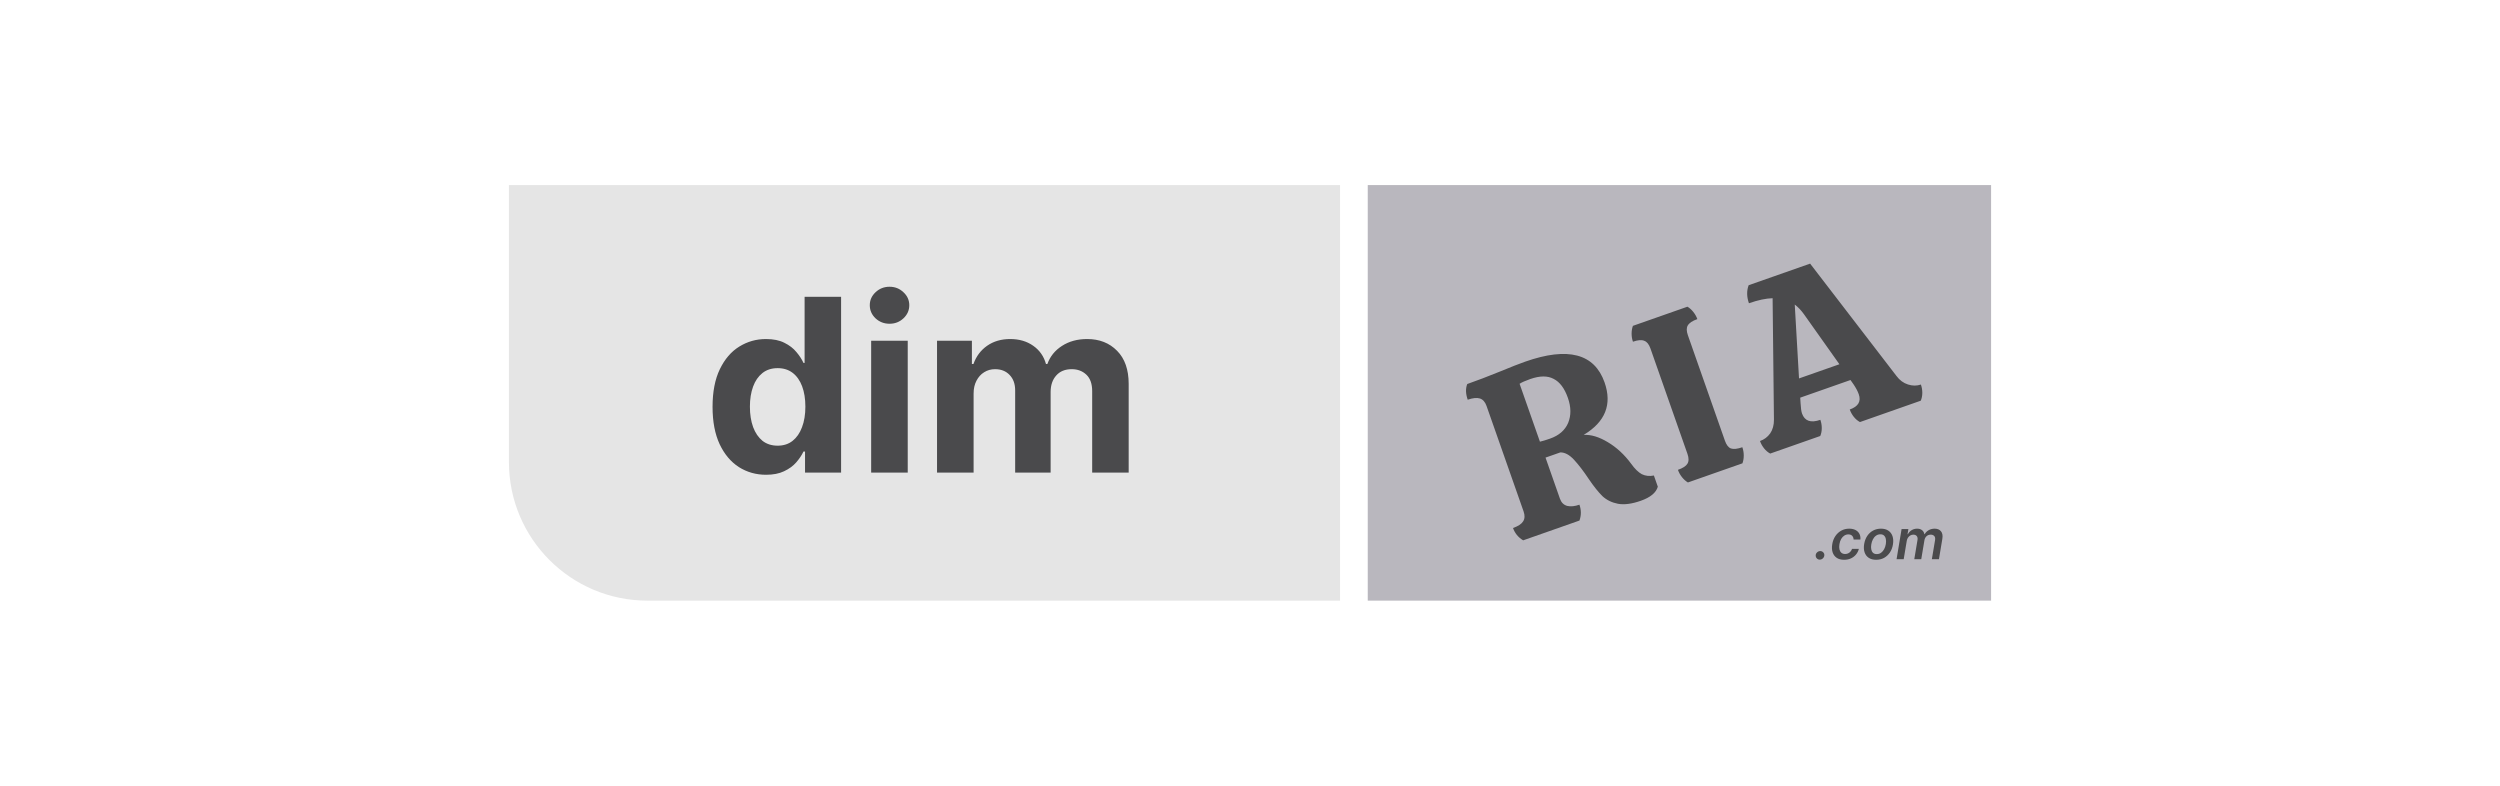
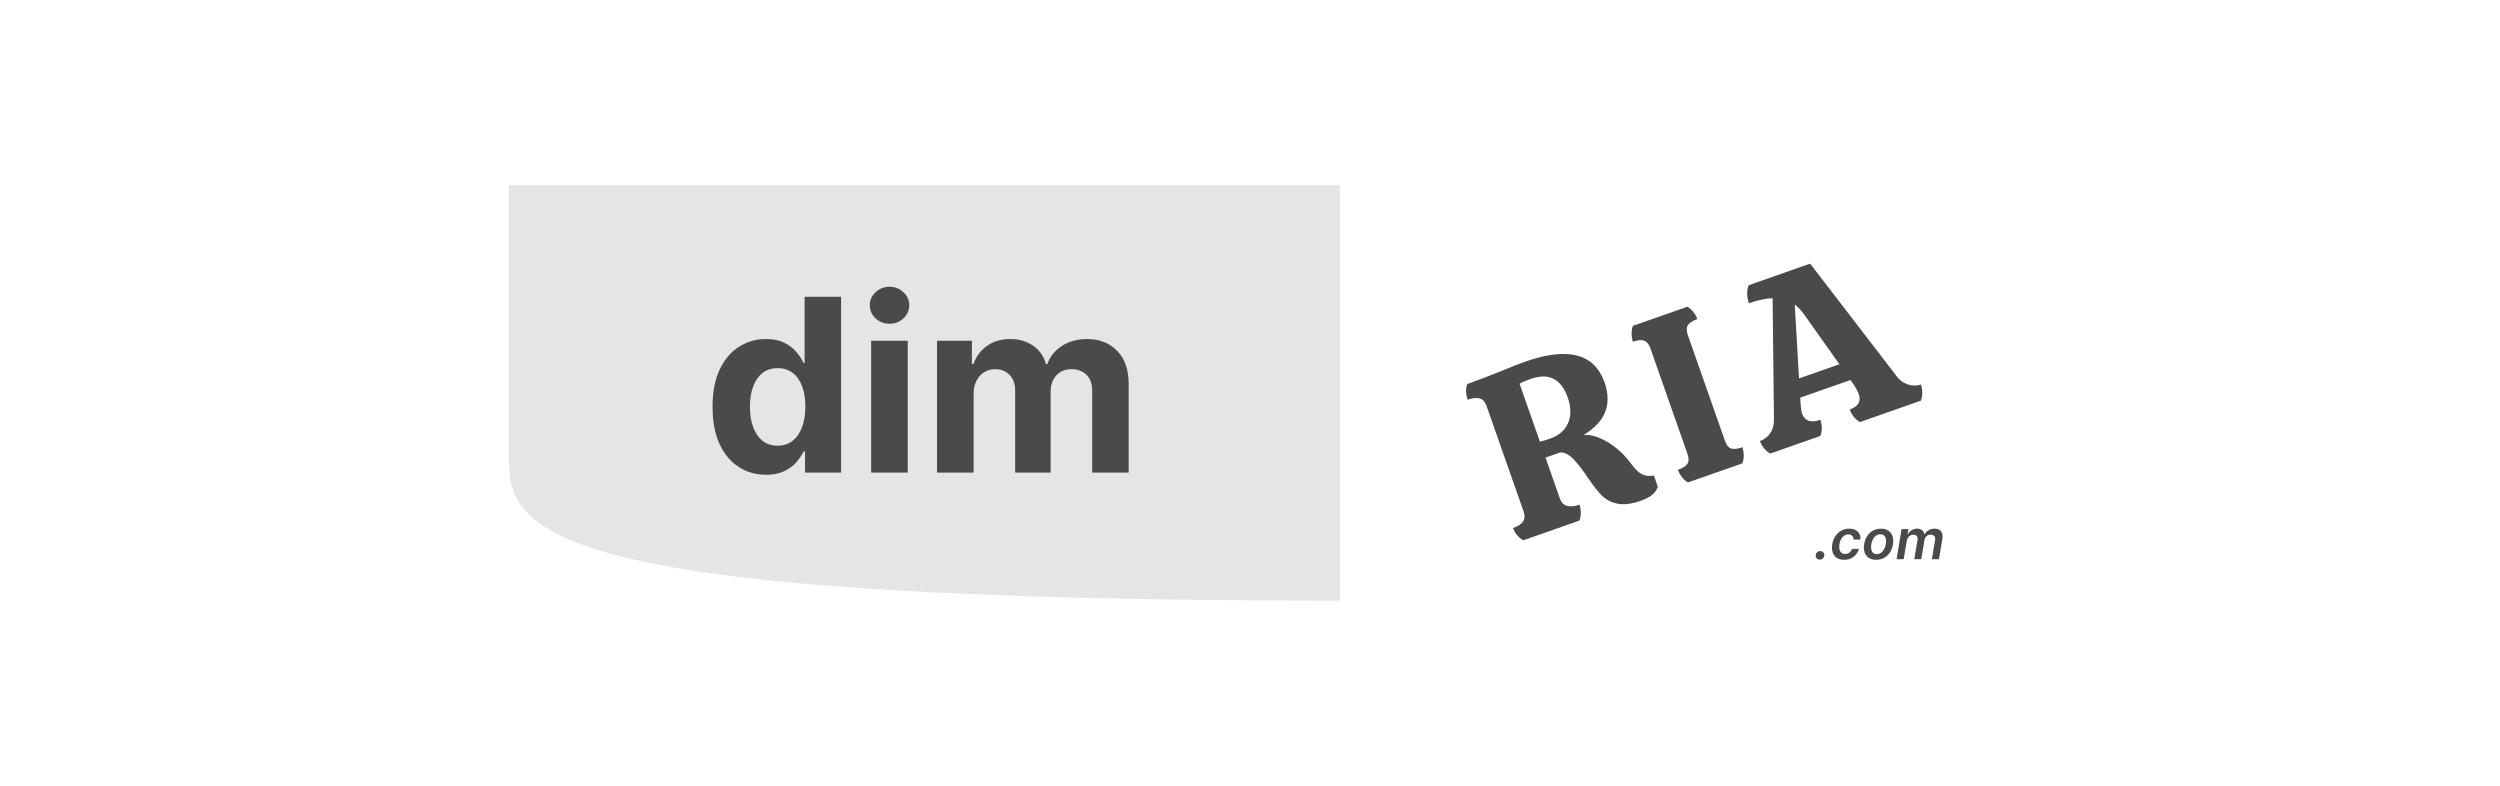
<svg xmlns="http://www.w3.org/2000/svg" width="140" height="44" viewBox="0 0 140 44" fill="none">
-   <path d="M28.5 10.364H75.042V33.636H36.257C31.973 33.636 28.5 30.163 28.5 25.878V10.364Z" fill="#E5E5E5" />
+   <path d="M28.5 10.364H75.042V33.636C31.973 33.636 28.5 30.163 28.5 25.878V10.364Z" fill="#E5E5E5" />
  <path d="M42.899 26.587C42.338 26.587 41.83 26.443 41.375 26.155C40.923 25.863 40.564 25.435 40.298 24.871C40.035 24.304 39.903 23.608 39.903 22.784C39.903 21.938 40.04 21.235 40.312 20.674C40.585 20.11 40.947 19.688 41.399 19.409C41.854 19.127 42.352 18.986 42.894 18.986C43.307 18.986 43.652 19.056 43.928 19.198C44.207 19.335 44.431 19.509 44.601 19.717C44.774 19.922 44.905 20.124 44.995 20.323H45.058V16.62H47.101V26.467H45.082V25.285H44.995C44.899 25.49 44.763 25.693 44.587 25.895C44.413 26.094 44.187 26.259 43.908 26.39C43.633 26.522 43.296 26.587 42.899 26.587ZM43.548 24.958C43.878 24.958 44.157 24.868 44.385 24.688C44.615 24.506 44.792 24.251 44.913 23.924C45.038 23.597 45.101 23.214 45.101 22.775C45.101 22.336 45.04 21.954 44.918 21.63C44.796 21.307 44.62 21.057 44.389 20.88C44.159 20.704 43.878 20.616 43.548 20.616C43.211 20.616 42.928 20.707 42.697 20.89C42.466 21.073 42.291 21.326 42.173 21.65C42.054 21.973 41.995 22.348 41.995 22.775C41.995 23.204 42.054 23.584 42.173 23.914C42.295 24.241 42.469 24.498 42.697 24.684C42.928 24.866 43.211 24.958 43.548 24.958ZM48.785 26.467V19.082H50.833V26.467H48.785ZM49.814 18.13C49.51 18.13 49.248 18.029 49.03 17.827C48.816 17.622 48.708 17.377 48.708 17.092C48.708 16.809 48.816 16.567 49.03 16.366C49.248 16.16 49.51 16.058 49.814 16.058C50.118 16.058 50.378 16.16 50.593 16.366C50.811 16.567 50.92 16.809 50.92 17.092C50.92 17.377 50.811 17.622 50.593 17.827C50.378 18.029 50.118 18.13 49.814 18.13ZM52.474 26.467V19.082H54.426V20.385H54.513C54.667 19.952 54.923 19.611 55.282 19.361C55.641 19.111 56.071 18.986 56.571 18.986C57.077 18.986 57.508 19.113 57.864 19.366C58.22 19.616 58.457 19.956 58.575 20.385H58.653C58.803 19.962 59.076 19.624 59.47 19.371C59.867 19.114 60.337 18.986 60.879 18.986C61.568 18.986 62.127 19.206 62.557 19.645C62.989 20.081 63.206 20.699 63.206 21.501V26.467H61.162V21.904C61.162 21.494 61.053 21.186 60.835 20.981C60.617 20.776 60.345 20.674 60.018 20.674C59.646 20.674 59.356 20.792 59.148 21.029C58.939 21.263 58.835 21.573 58.835 21.957V26.467H56.849V21.861C56.849 21.499 56.745 21.21 56.537 20.996C56.332 20.781 56.061 20.674 55.724 20.674C55.497 20.674 55.292 20.731 55.109 20.847C54.929 20.959 54.787 21.118 54.681 21.323C54.575 21.525 54.522 21.762 54.522 22.034V26.467H52.474Z" fill="#4A4A4C" />
-   <rect x="76.594" y="10.364" width="34.907" height="23.271" fill="#B9B7BE" />
  <path d="M101.908 31.34C101.841 31.34 101.785 31.316 101.741 31.269C101.697 31.222 101.677 31.165 101.679 31.098C101.682 31.032 101.709 30.976 101.76 30.93C101.81 30.883 101.869 30.86 101.934 30.86C102 30.86 102.055 30.884 102.1 30.931C102.147 30.977 102.167 31.033 102.163 31.098C102.16 31.143 102.146 31.184 102.121 31.221C102.097 31.257 102.066 31.286 102.029 31.308C101.992 31.329 101.951 31.34 101.908 31.34ZM103.269 31.348C103.101 31.348 102.962 31.311 102.854 31.237C102.746 31.163 102.67 31.061 102.627 30.931C102.584 30.799 102.577 30.649 102.606 30.478C102.633 30.306 102.691 30.155 102.778 30.024C102.866 29.892 102.977 29.79 103.11 29.716C103.243 29.642 103.393 29.605 103.557 29.605C103.694 29.605 103.811 29.631 103.908 29.681C104.005 29.731 104.078 29.802 104.126 29.893C104.174 29.984 104.193 30.09 104.182 30.212H103.8C103.799 30.131 103.774 30.063 103.724 30.009C103.675 29.954 103.604 29.926 103.509 29.926C103.427 29.926 103.351 29.948 103.283 29.992C103.214 30.035 103.156 30.098 103.108 30.179C103.06 30.26 103.027 30.358 103.009 30.471C102.99 30.586 102.99 30.685 103.01 30.768C103.031 30.85 103.068 30.913 103.121 30.958C103.175 31.002 103.244 31.024 103.327 31.024C103.385 31.024 103.44 31.013 103.49 30.991C103.541 30.968 103.585 30.936 103.623 30.893C103.662 30.851 103.693 30.799 103.715 30.738H104.095C104.065 30.858 104.011 30.964 103.934 31.056C103.858 31.148 103.764 31.219 103.651 31.271C103.538 31.323 103.411 31.348 103.269 31.348ZM105.064 31.348C104.898 31.348 104.76 31.312 104.649 31.238C104.539 31.165 104.462 31.062 104.417 30.93C104.372 30.797 104.364 30.643 104.393 30.468C104.421 30.295 104.479 30.144 104.564 30.014C104.651 29.884 104.76 29.784 104.891 29.713C105.023 29.641 105.17 29.605 105.334 29.605C105.5 29.605 105.638 29.642 105.748 29.716C105.858 29.79 105.935 29.892 105.98 30.025C106.025 30.158 106.034 30.312 106.005 30.489C105.977 30.661 105.92 30.812 105.833 30.941C105.746 31.07 105.637 31.17 105.506 31.242C105.375 31.313 105.228 31.348 105.064 31.348ZM105.097 31.029C105.19 31.029 105.271 31.005 105.34 30.955C105.411 30.904 105.468 30.837 105.513 30.752C105.558 30.666 105.59 30.57 105.607 30.466C105.623 30.365 105.624 30.273 105.608 30.191C105.593 30.108 105.56 30.043 105.509 29.994C105.46 29.945 105.39 29.921 105.302 29.921C105.209 29.921 105.128 29.946 105.057 29.998C104.986 30.048 104.929 30.116 104.884 30.202C104.839 30.287 104.809 30.382 104.792 30.487C104.775 30.588 104.774 30.679 104.79 30.761C104.805 30.843 104.838 30.909 104.889 30.957C104.939 31.005 105.009 31.029 105.097 31.029ZM106.208 31.315L106.489 29.627H106.87L106.822 29.914H106.843C106.894 29.817 106.965 29.742 107.055 29.688C107.145 29.633 107.246 29.605 107.359 29.605C107.473 29.605 107.564 29.633 107.634 29.689C107.704 29.744 107.748 29.819 107.764 29.914H107.781C107.834 29.82 107.91 29.744 108.008 29.689C108.107 29.633 108.218 29.605 108.341 29.605C108.495 29.605 108.613 29.654 108.695 29.753C108.777 29.851 108.802 29.994 108.77 30.182L108.581 31.315H108.184L108.364 30.244C108.38 30.139 108.364 30.062 108.315 30.014C108.268 29.965 108.204 29.94 108.123 29.94C108.027 29.94 107.947 29.97 107.884 30.029C107.821 30.089 107.782 30.166 107.767 30.262L107.59 31.315H107.2L107.382 30.227C107.396 30.14 107.38 30.07 107.336 30.018C107.293 29.966 107.229 29.94 107.145 29.94C107.088 29.94 107.033 29.955 106.981 29.984C106.929 30.014 106.885 30.055 106.848 30.108C106.812 30.16 106.789 30.22 106.778 30.289L106.607 31.315H106.208Z" fill="#4A4A4C" />
  <path d="M91.339 25.963C91.543 26.249 91.744 26.446 91.942 26.555C92.146 26.653 92.371 26.678 92.618 26.629L92.838 27.257C92.74 27.593 92.422 27.855 91.886 28.043C91.383 28.22 90.956 28.276 90.604 28.211C90.26 28.144 89.97 28.001 89.734 27.783C89.503 27.553 89.251 27.237 88.977 26.834C88.678 26.384 88.4 26.021 88.143 25.744C87.886 25.467 87.631 25.331 87.378 25.335L86.549 25.626L87.356 27.926C87.433 28.144 87.57 28.279 87.767 28.332C87.962 28.377 88.189 28.354 88.448 28.262C88.554 28.564 88.555 28.86 88.45 29.151L85.296 30.259C85.021 30.092 84.832 29.862 84.729 29.568C85.014 29.468 85.201 29.346 85.292 29.201C85.391 29.054 85.4 28.867 85.321 28.641L83.247 22.735C83.167 22.509 83.043 22.369 82.874 22.315C82.704 22.262 82.477 22.285 82.192 22.385C82.075 22.05 82.066 21.757 82.166 21.505C82.719 21.311 83.333 21.077 84.008 20.802C84.599 20.557 85.067 20.374 85.41 20.253C87.806 19.412 89.288 19.799 89.856 21.416C90.288 22.648 89.898 23.627 88.685 24.354C89.1 24.331 89.553 24.468 90.044 24.766C90.531 25.056 90.963 25.455 91.339 25.963ZM86.797 24.565C87.3 24.389 87.639 24.096 87.815 23.686C87.988 23.267 87.984 22.798 87.801 22.279C87.613 21.743 87.347 21.389 87.005 21.218C86.668 21.035 86.231 21.038 85.695 21.226C85.41 21.326 85.211 21.415 85.097 21.492L86.236 24.734C86.392 24.698 86.579 24.642 86.797 24.565ZM94.523 27.018C94.404 26.947 94.294 26.849 94.194 26.725C94.094 26.6 94.017 26.462 93.964 26.311C94.241 26.214 94.417 26.1 94.494 25.97C94.579 25.837 94.58 25.653 94.498 25.418L92.424 19.512C92.341 19.278 92.225 19.135 92.076 19.084C91.932 19.022 91.721 19.039 91.445 19.136C91.395 18.994 91.37 18.843 91.37 18.682C91.371 18.522 91.395 18.377 91.443 18.247L94.497 17.175C94.616 17.246 94.726 17.344 94.826 17.469C94.926 17.594 95.001 17.727 95.051 17.87C94.775 17.967 94.596 18.086 94.514 18.228C94.437 18.358 94.44 18.541 94.522 18.775L96.596 24.681C96.679 24.916 96.79 25.06 96.932 25.114C97.081 25.165 97.294 25.142 97.571 25.045C97.624 25.196 97.65 25.351 97.65 25.511C97.65 25.671 97.625 25.816 97.577 25.946L94.523 27.018ZM106.202 21.054C106.38 21.293 106.595 21.452 106.85 21.532C107.103 21.613 107.344 21.613 107.57 21.534C107.623 21.684 107.649 21.84 107.649 22C107.649 22.16 107.62 22.306 107.563 22.439L104.158 23.635C104.03 23.567 103.917 23.471 103.816 23.346C103.716 23.221 103.639 23.083 103.586 22.932C104.064 22.765 104.232 22.48 104.091 22.078C104.032 21.91 103.934 21.724 103.795 21.518L103.627 21.281L100.813 22.269L100.83 22.559C100.846 22.846 100.873 23.043 100.911 23.152C101.061 23.579 101.404 23.699 101.94 23.51C101.993 23.661 102.02 23.817 102.019 23.977C102.019 24.137 101.991 24.283 101.934 24.416L99.132 25.4C99.004 25.332 98.89 25.235 98.79 25.111C98.69 24.986 98.613 24.848 98.56 24.697C98.795 24.615 98.985 24.473 99.13 24.271C99.273 24.061 99.343 23.806 99.341 23.506L99.266 16.7C98.893 16.709 98.451 16.803 97.94 16.982C97.814 16.622 97.808 16.285 97.924 15.972L101.367 14.763L106.202 21.054ZM103.007 20.398L101.02 17.595C100.857 17.37 100.685 17.19 100.506 17.055L100.745 21.192L103.007 20.398Z" fill="#4A4A4C" />
</svg>